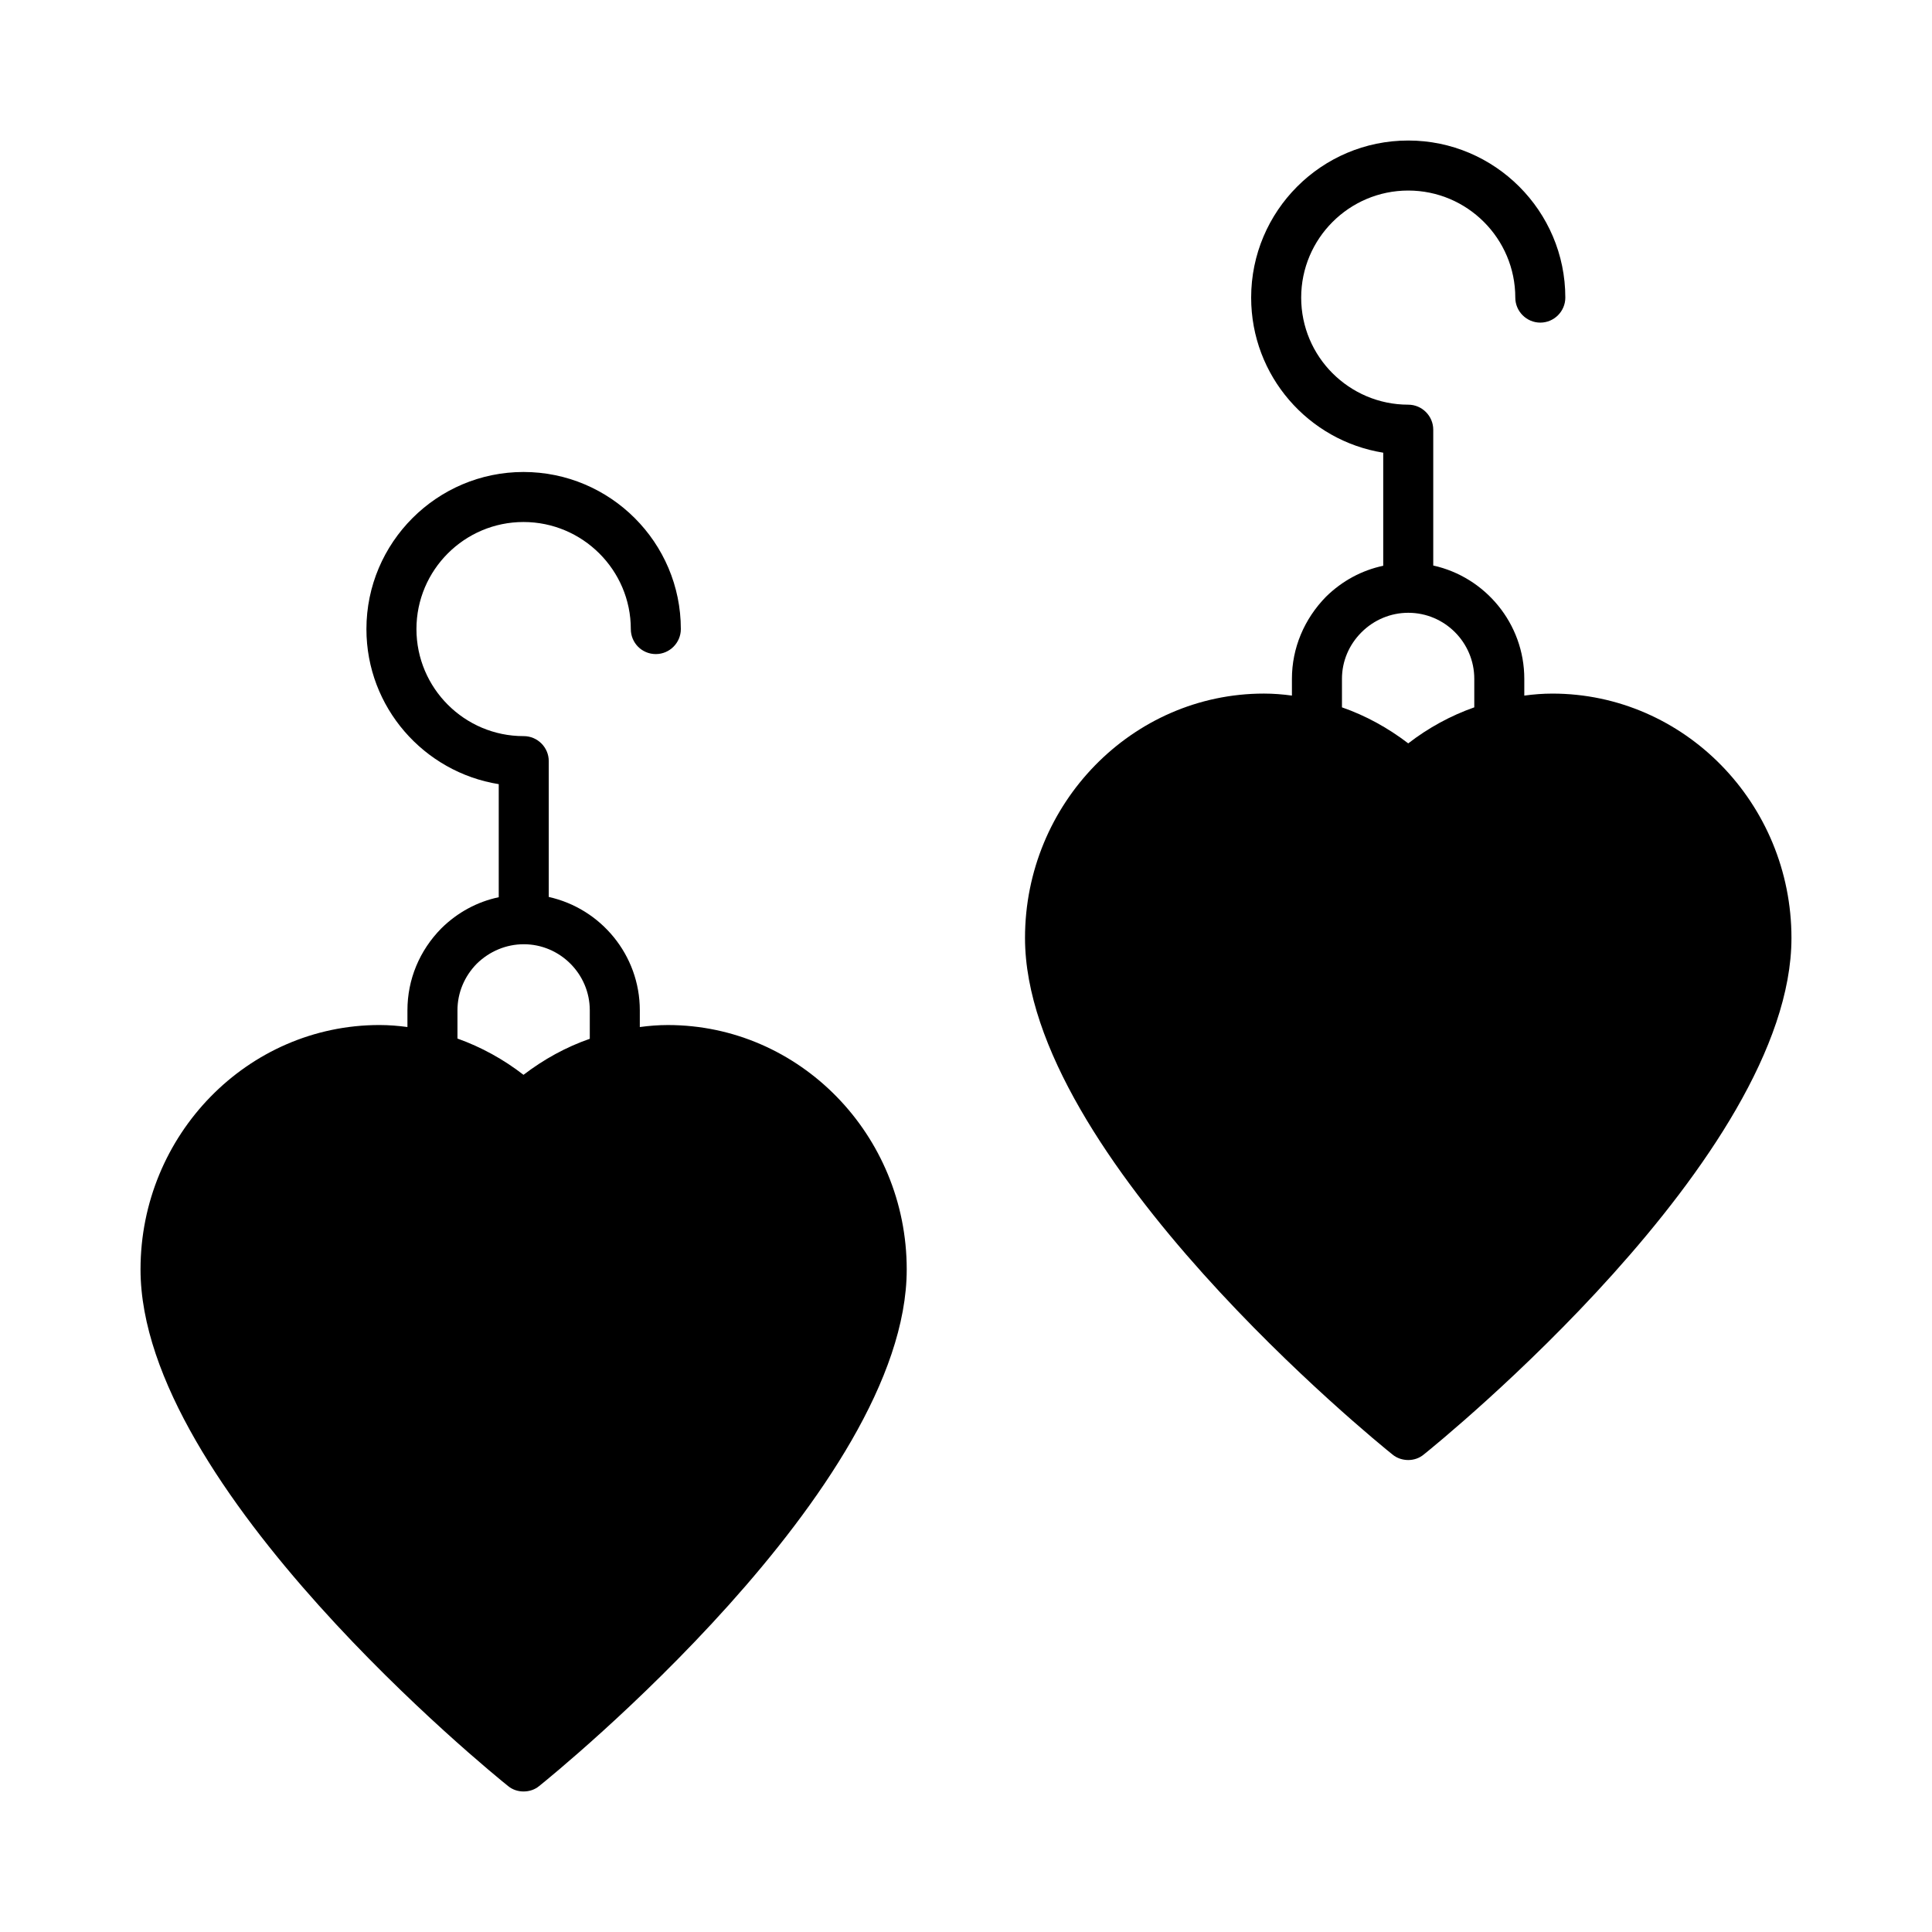
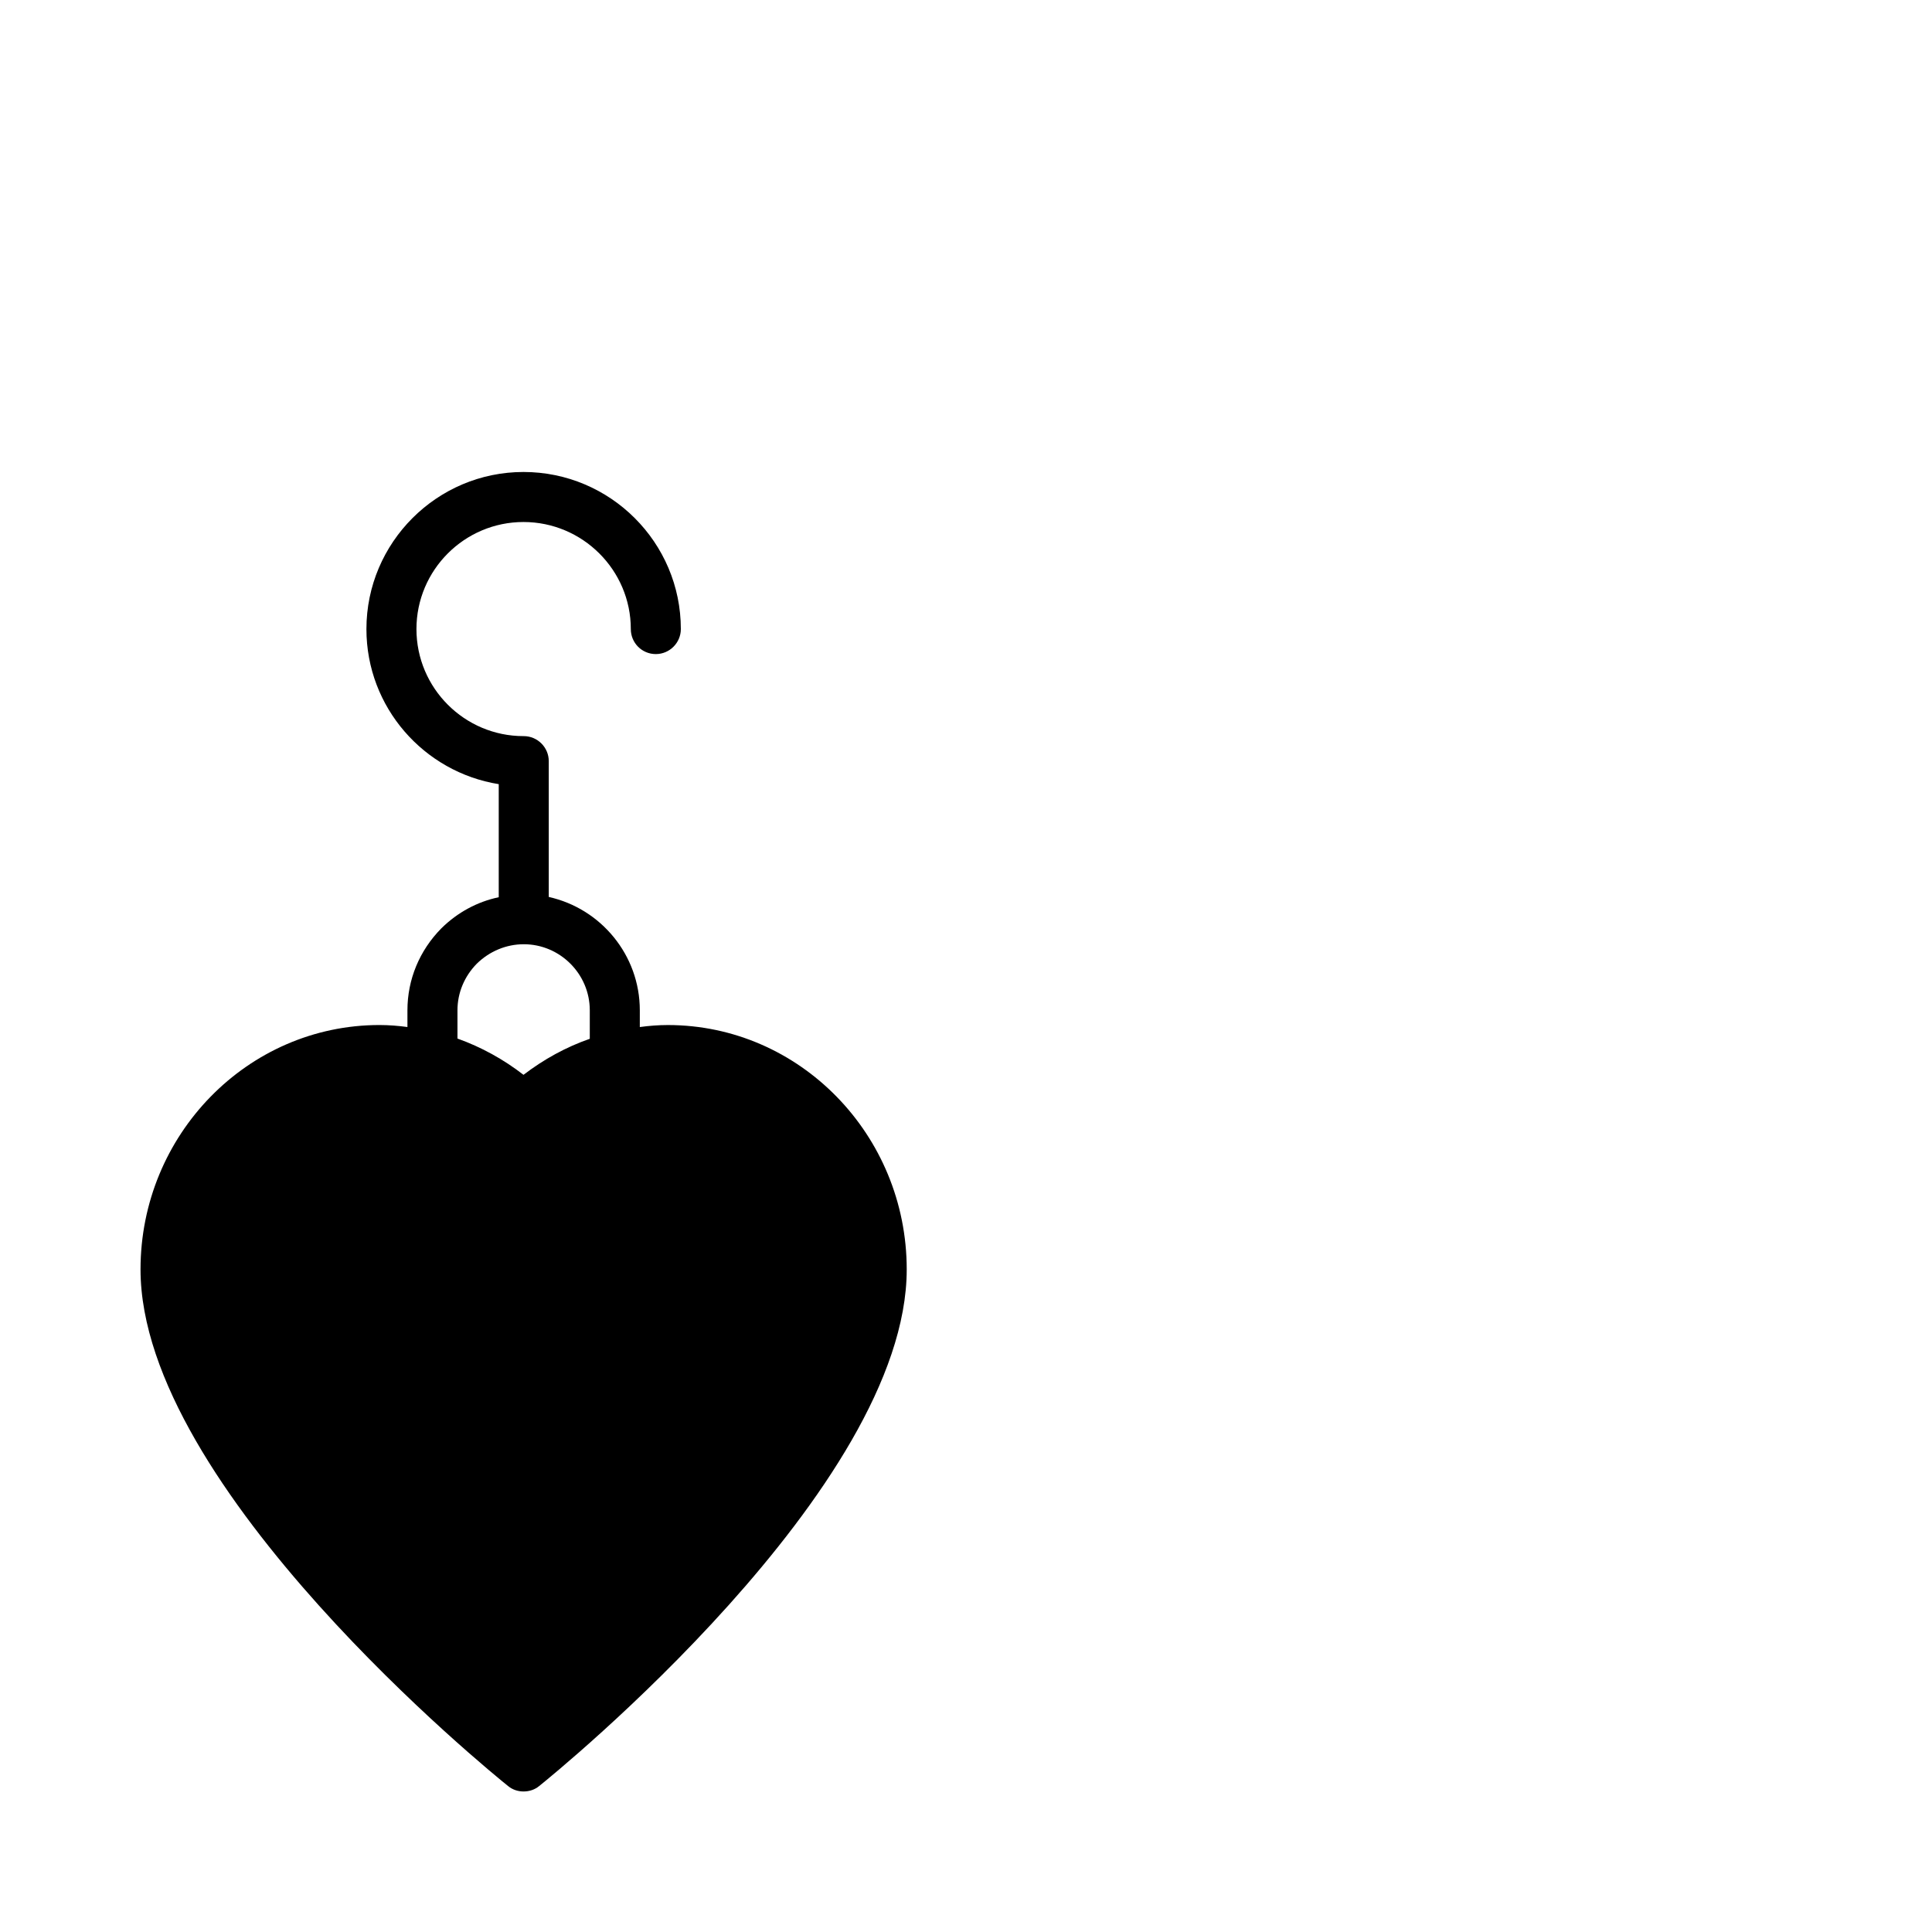
<svg xmlns="http://www.w3.org/2000/svg" fill="#000000" width="800px" height="800px" version="1.1" viewBox="144 144 512 512">
  <g>
    <path d="m260.99 389.99c-5.832 5.898-9.016 13.59-9.016 21.742v4.441c-2.453-0.332-4.906-0.531-7.426-0.531-34.934 0.004-63.309 29.105-63.309 64.77 0 57.938 93.402 133.71 97.383 136.89 1.191 0.992 2.652 1.457 4.109 1.457 1.523 0 2.984-0.465 4.176-1.457 3.977-3.184 97.383-78.953 97.383-136.89 0-35.664-28.371-64.766-63.309-64.766-2.519 0-4.973 0.199-7.426 0.531v-4.441c0-14.648-10.34-26.98-24.129-30.031v-35.996c0-3.644-2.984-6.629-6.629-6.629h-0.066c-15.645 0-28.371-12.727-28.371-28.371s12.727-28.371 28.371-28.371 28.438 12.727 28.438 28.371c0 3.644 2.918 6.629 6.629 6.629 3.644 0 6.629-2.984 6.629-6.629 0-22.938-18.695-41.629-41.695-41.629-22.938 0-41.629 18.695-41.629 41.629 0 20.75 15.246 37.918 35.066 41.102v29.961c-5.637 1.191-10.871 3.977-15.18 8.219zm21.809 4.242c9.613 0 17.5 7.887 17.5 17.5v7.559c-6.297 2.188-12.199 5.438-17.566 9.547-5.305-4.109-11.203-7.359-17.5-9.613v-7.492c0-4.641 1.855-9.016 5.106-12.328 3.379-3.316 7.82-5.172 12.461-5.172z" />
-     <path d="m555.38 327.81c-2.519 0-4.973 0.199-7.426 0.531v-4.441c0-14.648-10.34-26.98-24.129-30.031v-35.996c0-3.644-2.984-6.629-6.629-6.629-7.82 0-14.914-3.184-20.086-8.352-5.106-5.106-8.285-12.199-8.285-20.02 0-15.645 12.727-28.375 28.371-28.375s28.371 12.727 28.371 28.371c0 3.644 2.984 6.629 6.629 6.629s6.629-2.984 6.629-6.629c0.004-22.934-18.691-41.629-41.629-41.629-23.004 0-41.629 18.695-41.629 41.629 0 20.75 15.18 37.918 35 41.102v29.965c-5.633 1.191-10.871 3.977-15.18 8.219-5.766 5.898-9.016 13.59-9.016 21.742v4.441c-2.453-0.332-4.906-0.531-7.426-0.531-34.867 0-63.309 29.102-63.309 64.766 0 57.938 93.402 133.71 97.383 136.89 1.195 0.996 2.719 1.461 4.176 1.461s2.918-0.465 4.109-1.457c3.981-3.184 97.449-78.953 97.449-136.89 0-35.664-28.438-64.766-63.375-64.766zm-20.68 3.644c-6.231 2.188-12.199 5.438-17.5 9.547-5.371-4.109-11.27-7.359-17.566-9.547v-7.559c0-4.641 1.855-9.016 5.172-12.328 3.316-3.316 7.758-5.172 12.395-5.172 9.68 0 17.5 7.887 17.5 17.5z" />
  </g>
</svg>